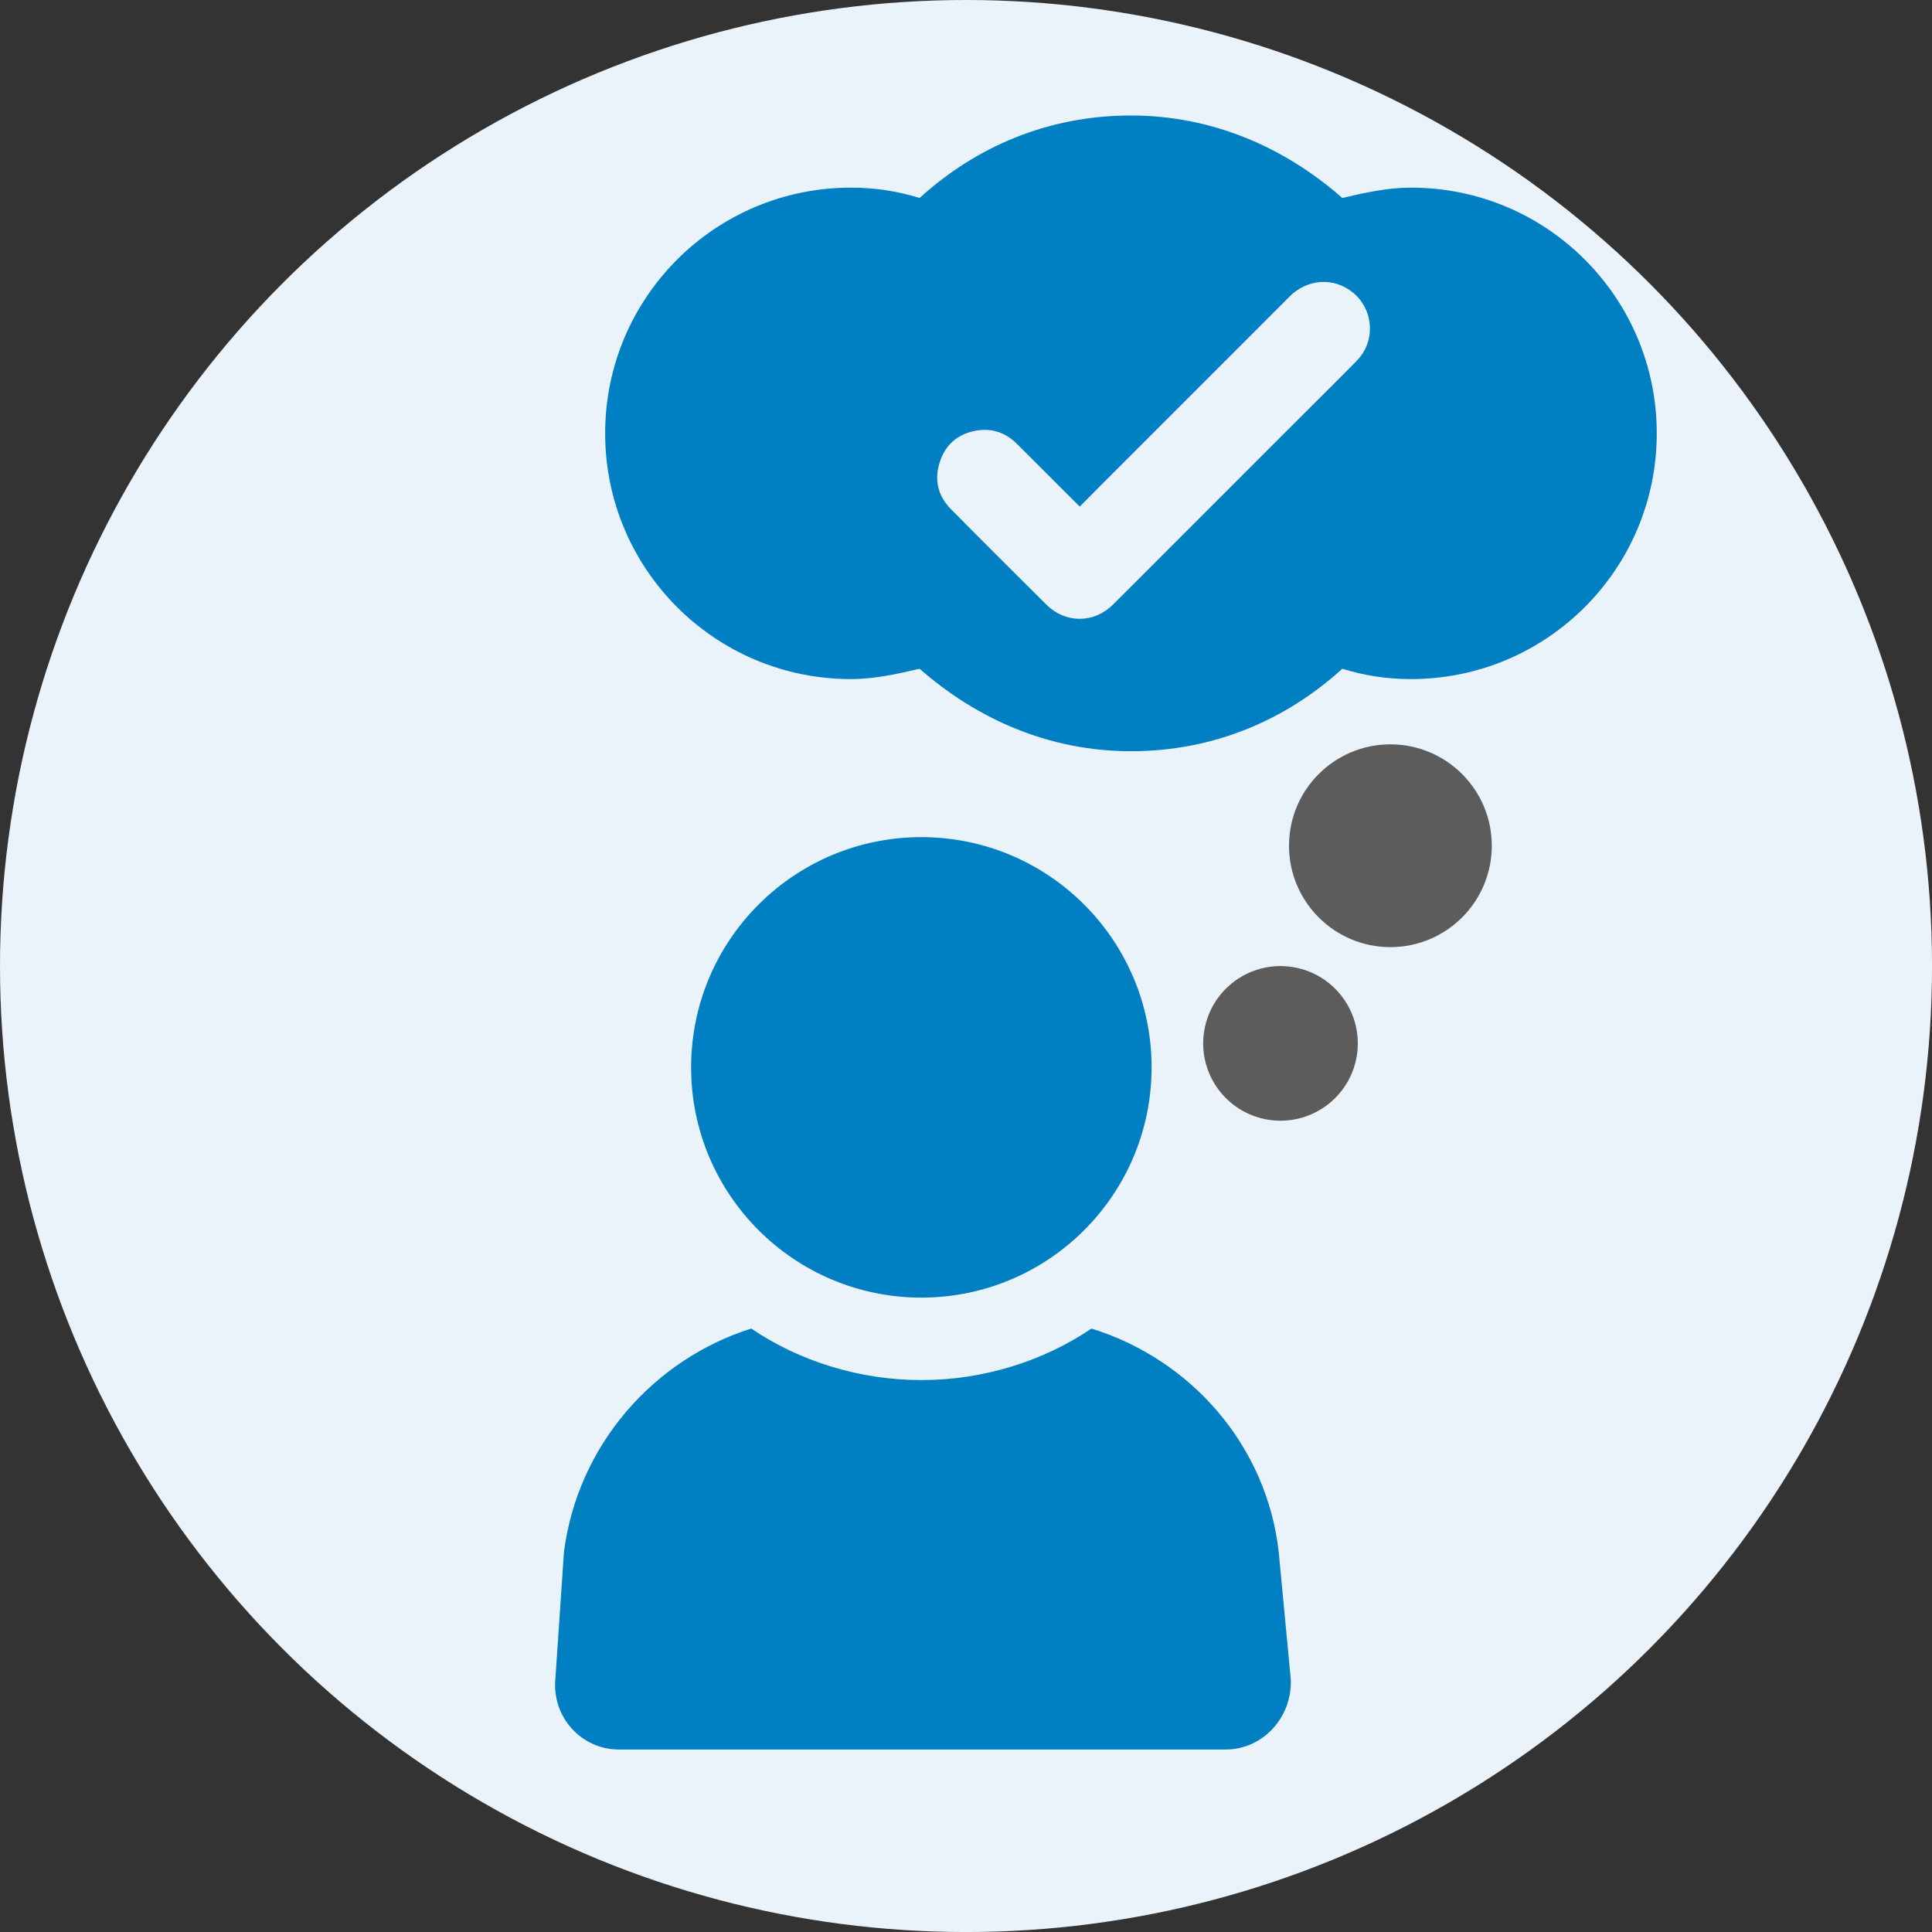
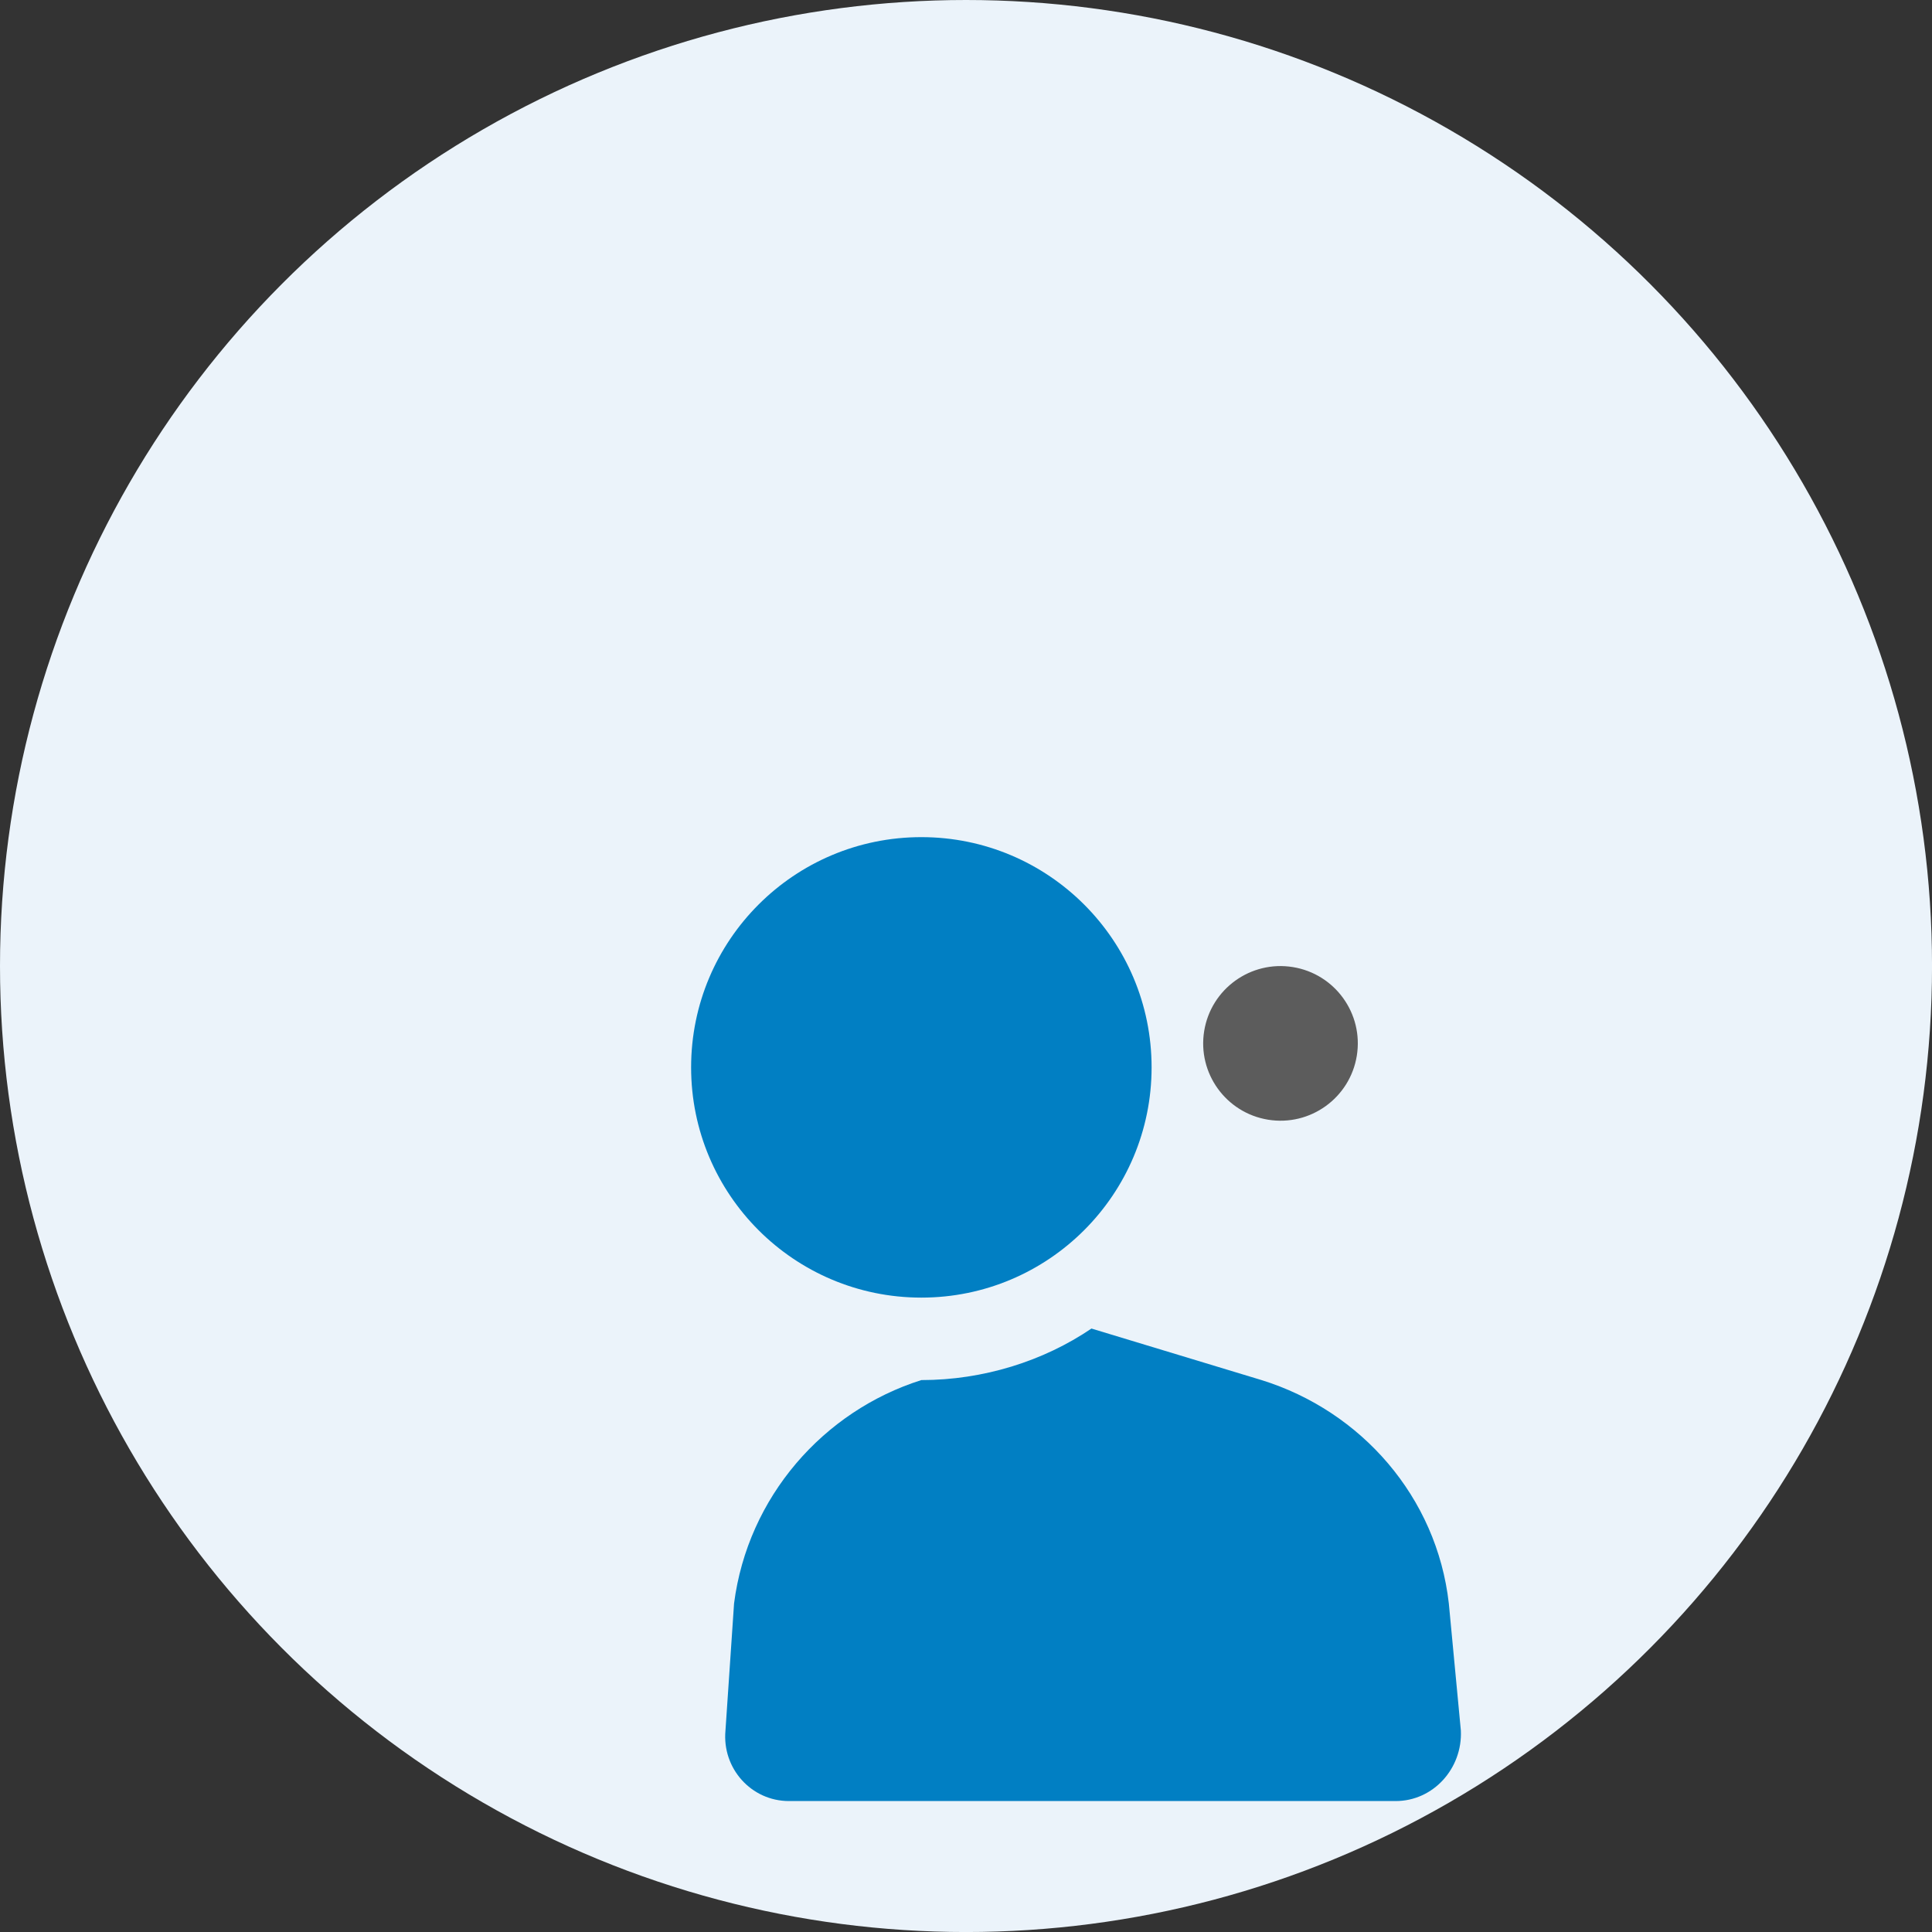
<svg xmlns="http://www.w3.org/2000/svg" id="Capa_1" viewBox="0 0 629.01 629.01">
  <rect x="0" y="0" width="629.01" height="629.01" fill="#333333" stroke="none" />
  <defs>
    <style>.cls-1{fill:#5c5c5c;}.cls-2{fill:#017fc3;}.cls-3{fill:#ebf3fa;}</style>
  </defs>
  <circle class="cls-3" cx="314.51" cy="314.51" r="314.51" />
-   <path class="cls-2" d="M355.35,432.54c-15.66,10.63-35.24,16.78-55.38,16.78s-39.72-6.15-55.38-16.78c-31.89,10.07-56.5,38.04-60.98,72.72l-2.8,41.4c-1.12,12.31,8.39,22.94,20.7,22.94h197.47c12.31,0,21.82-10.63,21.26-22.94l-3.92-41.4c-3.92-34.68-28.53-62.65-60.98-72.72Z" />
+   <path class="cls-2" d="M355.35,432.54c-15.66,10.63-35.24,16.78-55.38,16.78c-31.89,10.07-56.5,38.04-60.98,72.72l-2.8,41.4c-1.12,12.31,8.39,22.94,20.7,22.94h197.47c12.31,0,21.82-10.63,21.26-22.94l-3.92-41.4c-3.92-34.68-28.53-62.65-60.98-72.72Z" />
  <circle class="cls-2" cx="299.97" cy="347.51" r="74.96" />
  <circle class="cls-1" cx="416.88" cy="339.68" r="25.17" transform="translate(14.81 696.77) rotate(-80.78)" />
-   <circle class="cls-1" cx="452.68" cy="275.35" r="33.01" />
-   <path class="cls-2" d="M459.4,61.09c-7.83,0-15.1,1.68-22.38,3.36-18.46-16.22-41.96-26.85-68.81-26.85s-50.35,10.07-68.81,26.85c-7.27-2.24-14.54-3.36-22.38-3.36-44.19,0-80,35.8-80,80s35.8,80,80,80c7.83,0,15.1-1.68,22.38-3.36,18.46,16.22,41.96,26.85,68.81,26.85s50.35-10.07,68.81-26.85c7.27,2.24,14.54,3.36,22.38,3.36,44.19,0,80-35.8,80-80s-35.8-80-80-80Zm-17.57,56.26c-5.62,5.75-11.36,11.4-17.05,17.08-14.63,14.63-29.26,29.26-43.89,43.89-6.17,6.17-12.31,12.34-18.5,18.49-6.23,6.21-15.52,6.23-21.76,0-10.39-10.34-20.78-20.67-31.08-31.1-4.26-4.32-5.45-9.62-3.55-15.37,1.88-5.74,6.04-9.17,11.96-10.16,5.04-.83,9.48,.69,13.11,4.32,6.59,6.56,13.14,13.14,19.72,19.7,.23,.22,.46,.44,.76,.72,2.85-2.87,5.65-5.71,8.47-8.53,12.1-12.1,24.21-24.2,36.31-36.3,7.81-7.81,15.63-15.61,23.42-23.45,5.84-5.88,14.43-6.49,20.71-1.4,6.79,5.5,7.48,15.86,1.36,22.09Z" />
</svg>